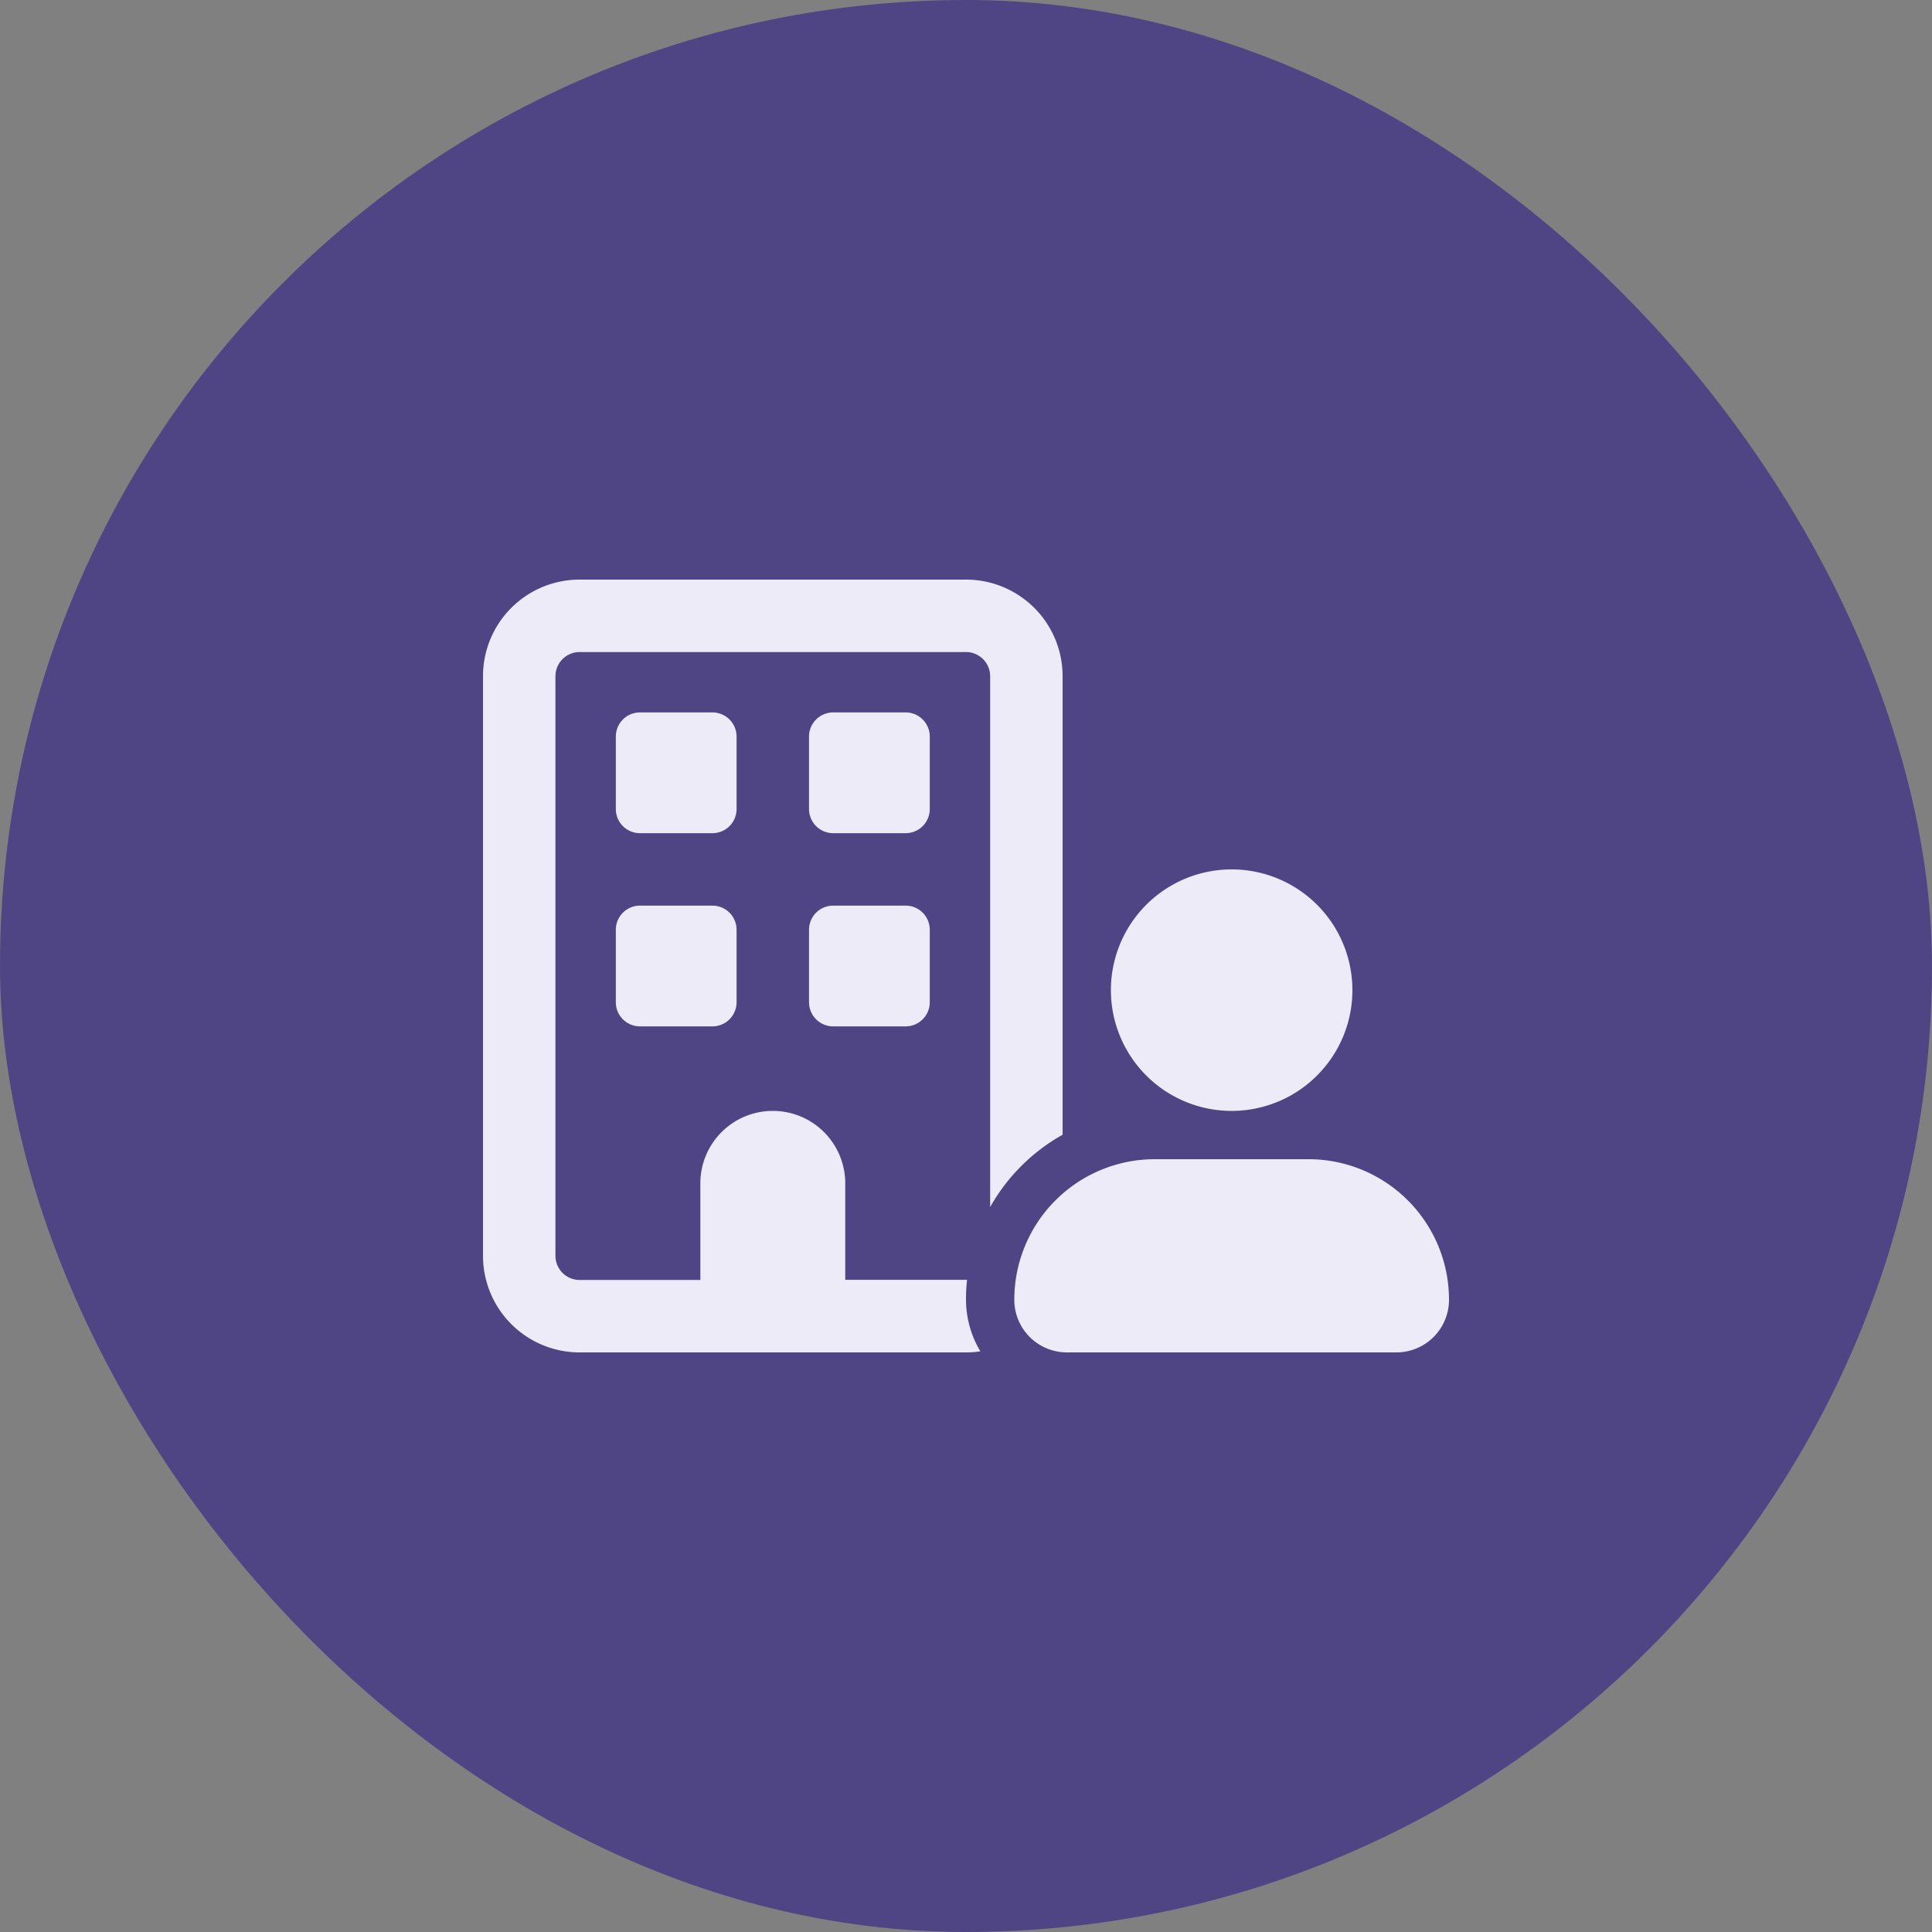
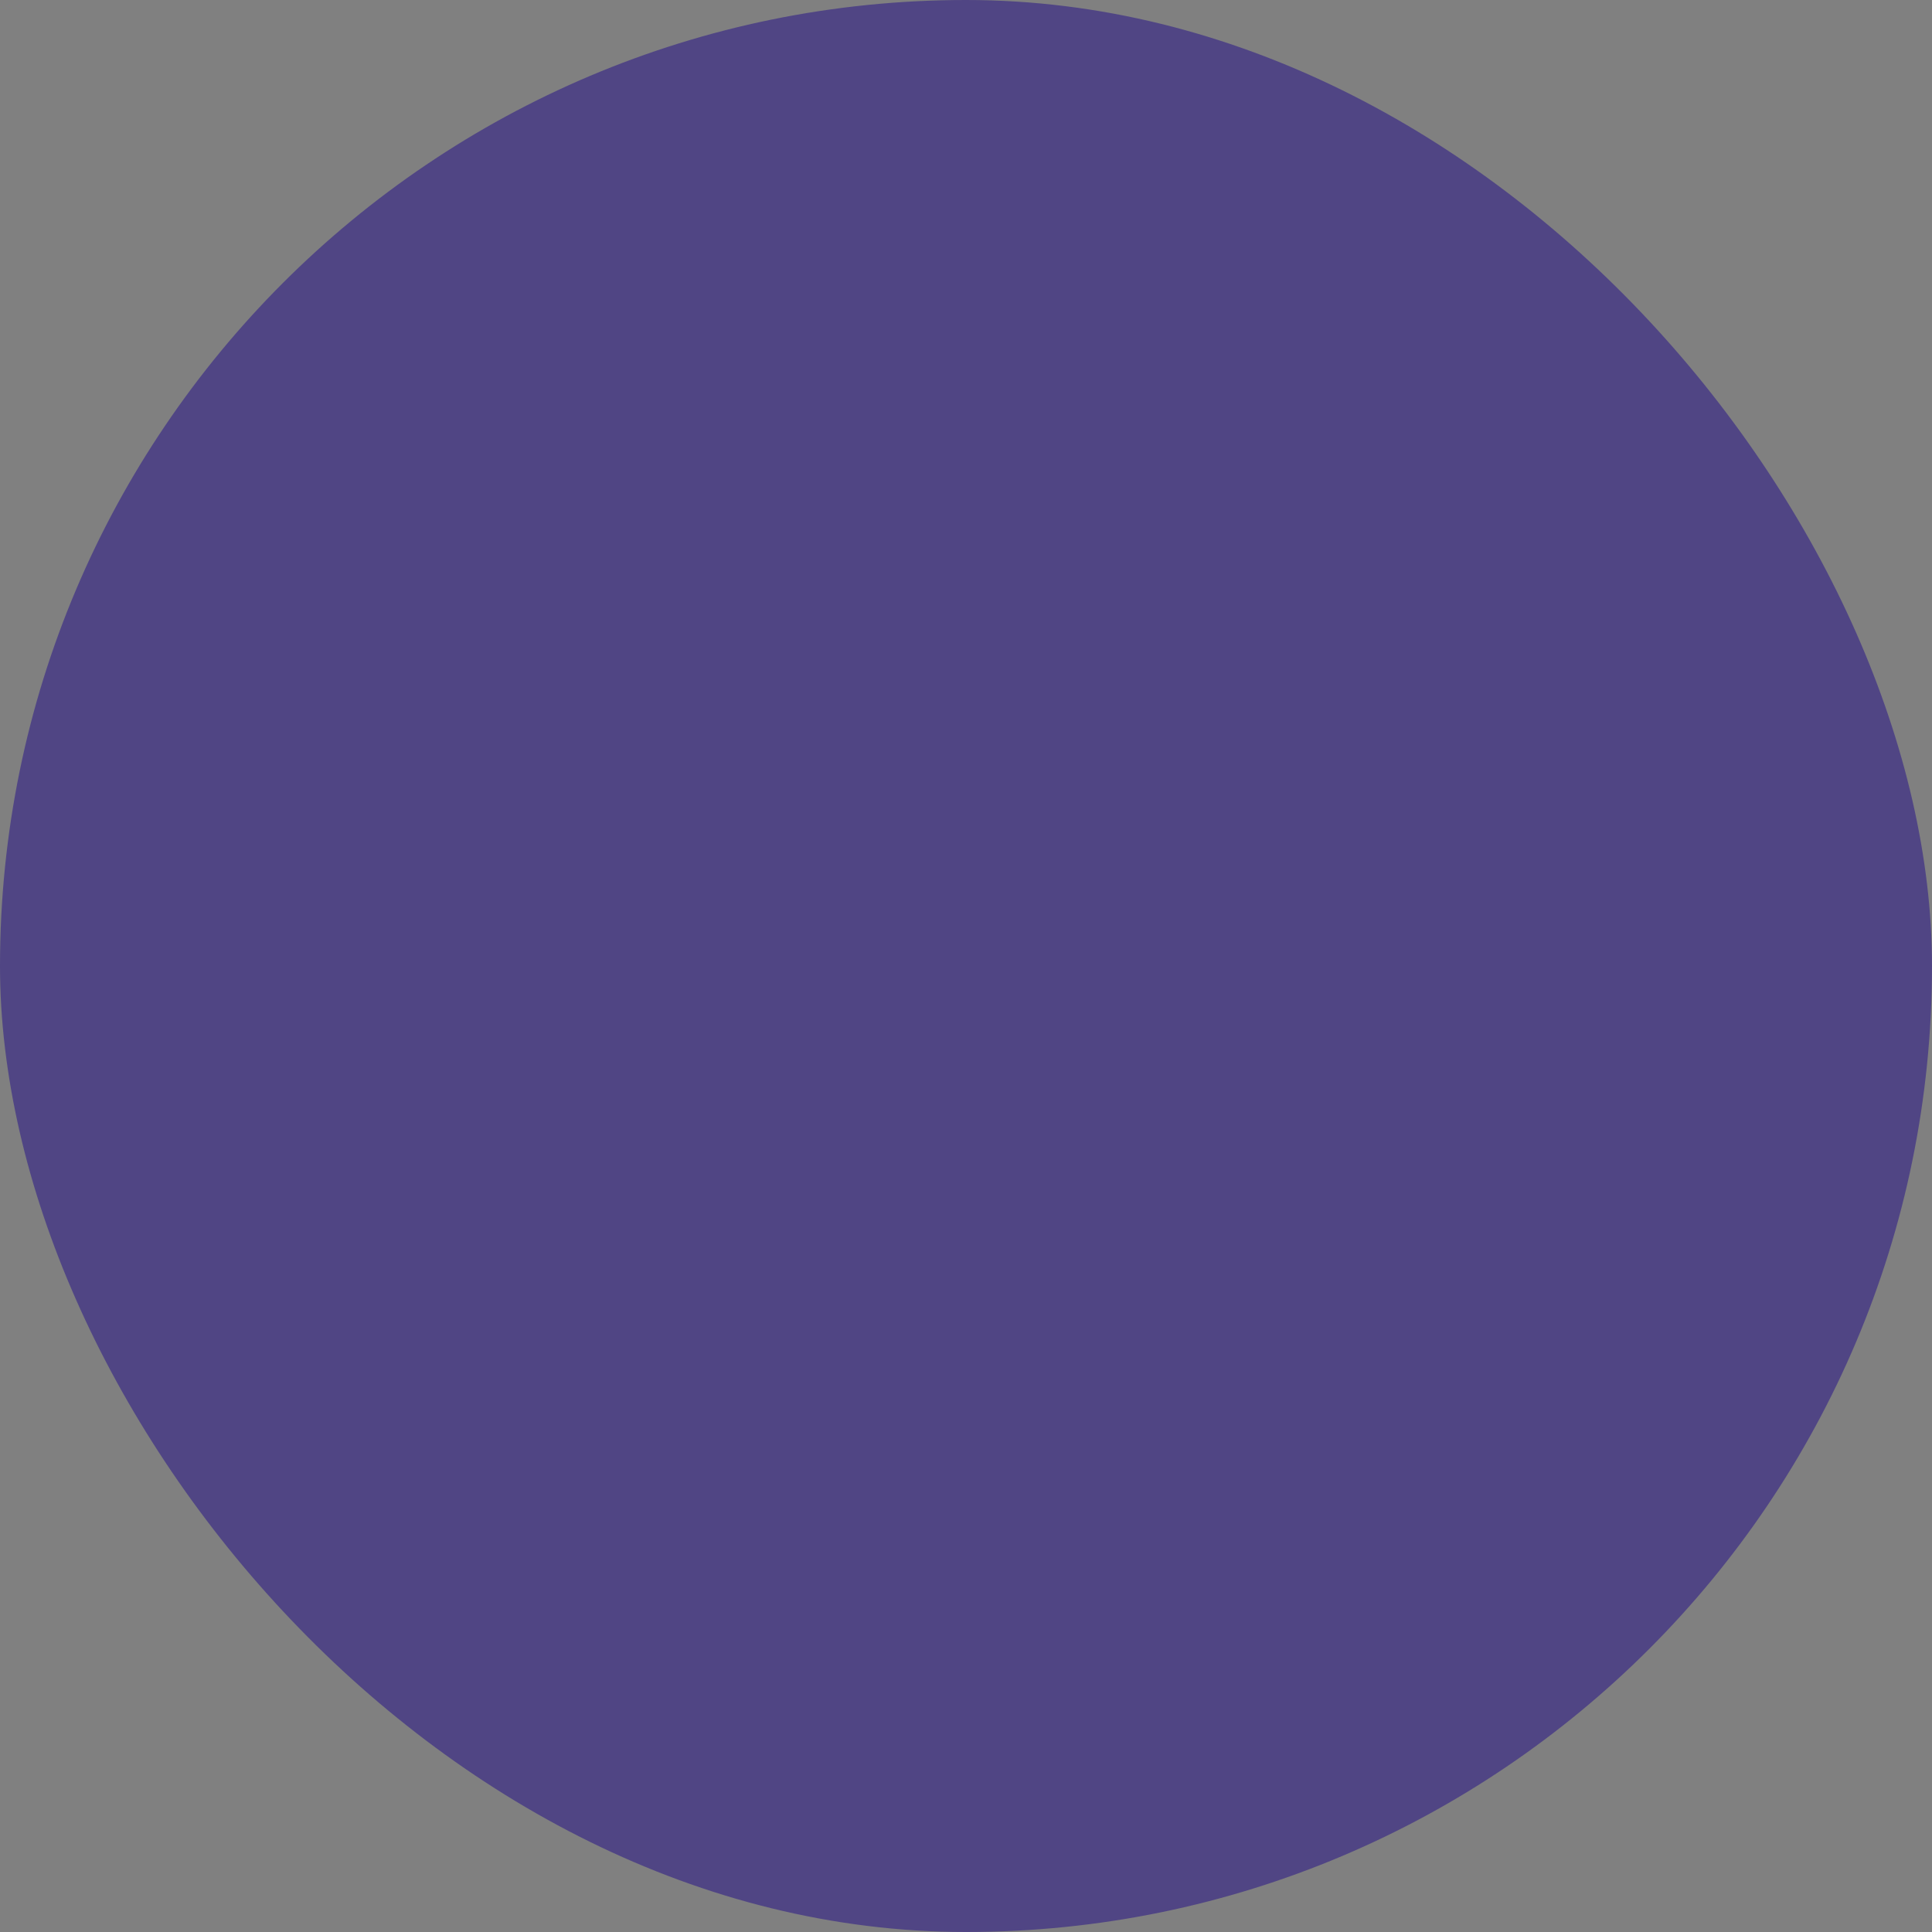
<svg xmlns="http://www.w3.org/2000/svg" width="80" height="80" viewBox="0 0 80 80">
  <rect x="0" y="0" width="80" height="80" fill="#808080" stroke="none" />
  <g id="Group_727" data-name="Group 727" transform="translate(9005 7655)">
    <rect id="Rectangle_78" data-name="Rectangle 78" width="80" height="80" rx="40" transform="translate(-9005 -7655)" fill="#504584" />
-     <path id="Path_317" data-name="Path 317" d="M4-25H20a1,1,0,0,1,1,1V-2.019a7.844,7.844,0,0,1,3-2.994V-24a4,4,0,0,0-4-4H4a4,4,0,0,0-4,4V0A4,4,0,0,0,4,4H20a3.742,3.742,0,0,0,.594-.044A4.172,4.172,0,0,1,20,1.806a7,7,0,0,1,.044-.812H15V-3a3,3,0,0,0-3-3A3,3,0,0,0,9-3V1H4A1,1,0,0,1,3,0V-24A1,1,0,0,1,4-25Zm1.5,3.5v3a1,1,0,0,0,1,1h3a1,1,0,0,0,1-1v-3a1,1,0,0,0-1-1h-3A1,1,0,0,0,5.5-21.5Zm9-1a1,1,0,0,0-1,1v3a1,1,0,0,0,1,1h3a1,1,0,0,0,1-1v-3a1,1,0,0,0-1-1Zm-9,9v3a1,1,0,0,0,1,1h3a1,1,0,0,0,1-1v-3a1,1,0,0,0-1-1h-3A1,1,0,0,0,5.5-13.5Zm9-1a1,1,0,0,0-1,1v3a1,1,0,0,0,1,1h3a1,1,0,0,0,1-1v-3a1,1,0,0,0-1-1ZM36-11a5,5,0,0,0-2.5-4.33,5,5,0,0,0-5,0A5,5,0,0,0,26-11a5,5,0,0,0,2.5,4.33,5,5,0,0,0,5,0A5,5,0,0,0,36-11ZM22,1.819A2.179,2.179,0,0,0,24.181,4H37.819A2.179,2.179,0,0,0,40,1.819,5.82,5.82,0,0,0,34.181-4H27.819A5.82,5.82,0,0,0,22,1.819Z" transform="translate(-8985 -7603)" fill="#edebf8" />
  </g>
</svg>